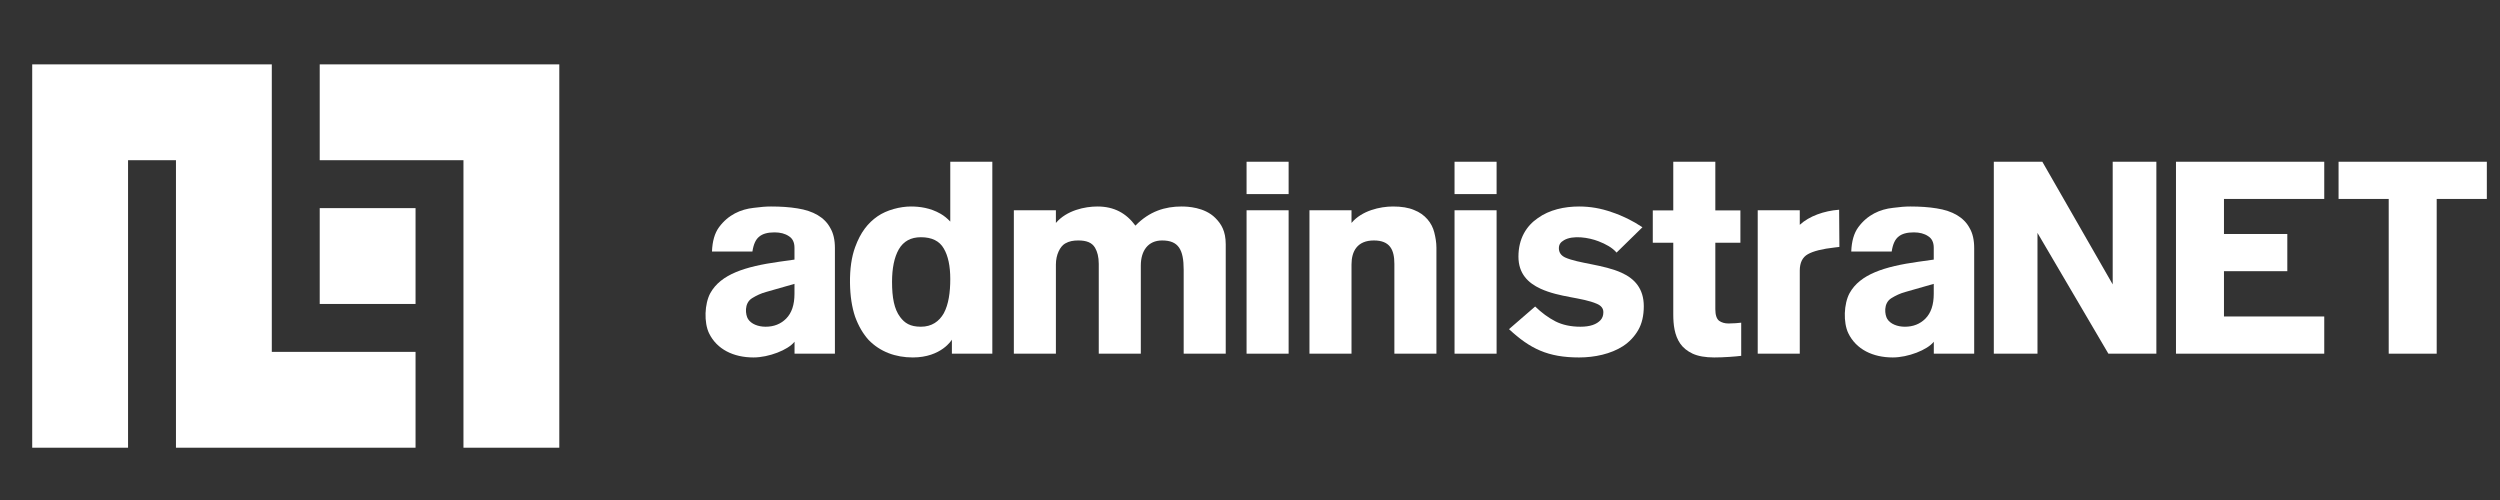
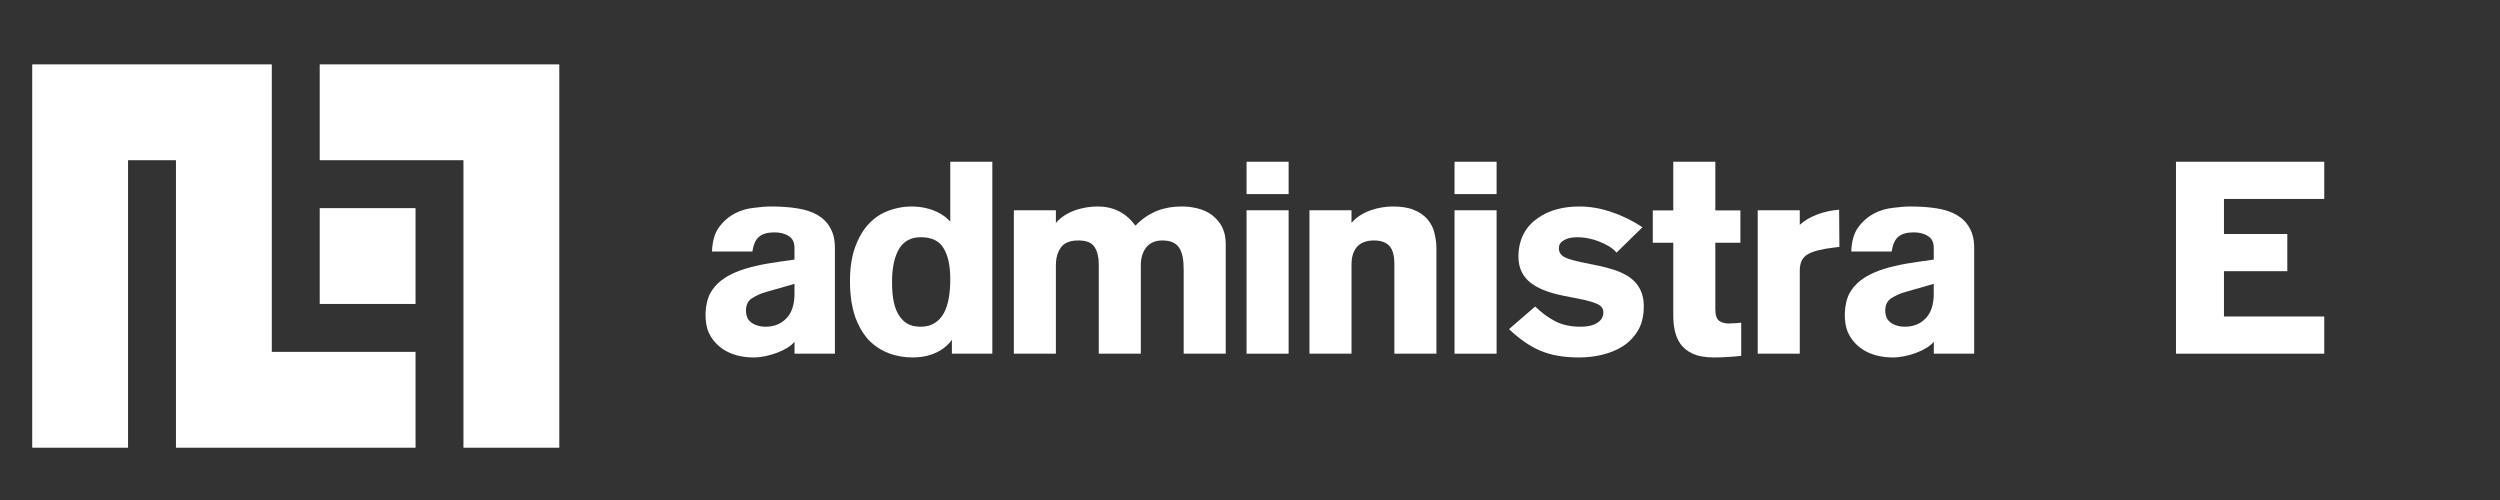
<svg xmlns="http://www.w3.org/2000/svg" width="100%" height="100%" viewBox="0 0 200 40" version="1.1" xml:space="preserve" style="fill-rule:evenodd;clip-rule:evenodd;stroke-linejoin:round;stroke-miterlimit:2;">
  <rect x="0" y="0" width="200" height="40" fill="#333333" stroke="none" />
  <g transform="matrix(0.092,0,0,0.092,-67.073,-92.804)">
    <g transform="matrix(0.593,0,0,0.593,1049.03,-1144.53)">
      <g transform="matrix(7.906,0,0,7.906,-4646.46,-10332.2)">
        <path d="M674.32,1831.77L666.831,1831.77L666.831,1829.55C665.648,1831.08 662.034,1832.47 659.22,1832.47C655.523,1832.47 652.42,1830.97 650.97,1827.97C650.028,1826.01 650.117,1822.54 651.22,1820.52C653.162,1817.04 657.64,1815.61 663.97,1814.72L666.82,1814.32L666.82,1812.12C666.82,1811.12 666.47,1810.4 665.77,1809.97C665.07,1809.5 664.187,1809.27 663.12,1809.27C661.854,1809.27 660.904,1809.53 660.27,1810.07C659.637,1810.57 659.22,1811.48 659.02,1812.82L651.52,1812.82C651.587,1810.92 652.02,1809.42 652.82,1808.32C654.511,1806.02 656.838,1804.98 659.27,1804.72C660.504,1804.55 661.57,1804.47 662.47,1804.47C664.27,1804.47 665.904,1804.58 667.37,1804.82C670.304,1805.28 672.404,1806.47 673.47,1808.47C674.037,1809.43 674.32,1810.67 674.32,1812.17L674.32,1831.77ZM666.82,1818.82L661.57,1820.32C660.604,1820.58 659.752,1820.99 658.97,1821.47C657.41,1822.42 657.741,1824.61 658.205,1825.34C658.786,1826.26 660.065,1826.77 661.47,1826.77C663.004,1826.77 664.27,1826.27 665.27,1825.27C666.304,1824.23 666.82,1822.7 666.82,1820.67L666.82,1818.82Z" style="fill:white;fill-rule:nonzero;" />
      </g>
      <g transform="matrix(7.906,0,0,7.906,-2975.85,-10332.2)">
        <path d="M674.32,1831.77L666.831,1831.77L666.831,1829.55C665.648,1831.08 662.034,1832.47 659.22,1832.47C655.523,1832.47 652.42,1830.97 650.97,1827.97C650.028,1826.01 650.117,1822.54 651.22,1820.52C653.162,1817.04 657.64,1815.61 663.97,1814.72L666.82,1814.32L666.82,1812.12C666.82,1811.12 666.47,1810.4 665.77,1809.97C665.07,1809.5 664.187,1809.27 663.12,1809.27C661.854,1809.27 660.904,1809.53 660.27,1810.07C659.637,1810.57 659.22,1811.48 659.02,1812.82L651.52,1812.82C651.587,1810.92 652.02,1809.42 652.82,1808.32C654.511,1806.02 656.838,1804.98 659.27,1804.72C660.504,1804.55 661.57,1804.47 662.47,1804.47C664.27,1804.47 665.904,1804.58 667.37,1804.82C670.304,1805.28 672.404,1806.47 673.47,1808.47C674.037,1809.43 674.32,1810.67 674.32,1812.17L674.32,1831.77ZM666.82,1818.82L661.57,1820.32C660.604,1820.58 659.752,1820.99 658.97,1821.47C657.41,1822.42 657.741,1824.61 658.205,1825.34C658.786,1826.26 660.065,1826.77 661.47,1826.77C663.004,1826.77 664.27,1826.27 665.27,1825.27C666.304,1824.23 666.82,1822.7 666.82,1820.67L666.82,1818.82Z" style="fill:white;fill-rule:nonzero;" />
      </g>
      <g transform="matrix(7.906,0,0,7.906,-4648.46,-10332.2)">
        <path d="M695.97,1817.92C695.97,1815.52 695.57,1813.63 694.77,1812.27C693.97,1810.87 692.554,1810.17 690.52,1810.17C688.654,1810.17 687.287,1810.92 686.42,1812.42C685.587,1813.88 685.17,1815.9 685.17,1818.47C685.17,1821.35 685.562,1823.51 686.678,1824.98C687.498,1826.07 688.496,1826.77 690.52,1826.77C692.545,1826.77 693.914,1825.78 694.77,1824.27C695.651,1822.64 695.97,1820.41 695.97,1817.92ZM703.77,1831.77L696.27,1831.77L696.27,1829.17C696.27,1829.17 694.349,1832.47 689.02,1832.47C685.82,1832.47 682.954,1831.42 680.82,1829.22C679.787,1828.08 678.954,1826.65 678.32,1824.92C677.72,1823.15 677.404,1821.07 677.37,1818.67C677.337,1816.03 677.664,1813.82 678.32,1812.02C679.335,1809.23 680.706,1807.52 682.479,1806.29C684.179,1805.11 686.687,1804.47 688.67,1804.47C690.267,1804.47 692.268,1804.72 694.17,1805.82C694.804,1806.18 695.404,1806.67 695.97,1807.27L695.97,1796.17L703.77,1796.17L703.77,1831.77Z" style="fill:white;fill-rule:nonzero;" />
      </g>
      <g transform="matrix(7.906,0,0,7.906,-4654.46,-10332.2)">
        <path d="M708.52,1805.17L716.32,1805.17L716.32,1807.52C718.316,1805.18 721.693,1804.47 724.02,1804.47C727.124,1804.47 729.358,1805.71 731.07,1808.02C733.674,1805.34 736.596,1804.47 739.62,1804.47C740.722,1804.47 743.885,1804.59 745.883,1806.59C746.982,1807.69 747.82,1809.02 747.82,1811.47L747.82,1831.77L740.02,1831.77L740.02,1816.22C740.02,1812.46 739.057,1810.77 736.02,1810.77C733.42,1810.77 732.07,1812.68 732.07,1815.42L732.07,1831.77L724.27,1831.77C724.27,1831.77 724.27,1831.77 724.27,1815.12C724.27,1813.82 724.008,1812.86 723.584,1812.13C723.006,1811.14 721.969,1810.77 720.47,1810.77C719.575,1810.77 718.792,1810.89 718.02,1811.34C717.101,1811.88 716.32,1813.4 716.32,1815.22C716.32,1831.77 716.32,1831.77 716.32,1831.77L708.52,1831.77L708.52,1805.17Z" style="fill:white;fill-rule:nonzero;" />
      </g>
      <g transform="matrix(7.906,0,0,7.906,-4661.46,-10332.2)">
        <path d="M752.57,1802.17L752.57,1796.17L760.37,1796.17L760.37,1802.17L752.57,1802.17ZM760.37,1805.17L760.37,1831.77L752.57,1831.77L752.57,1805.17L760.37,1805.17Z" style="fill:white;fill-rule:nonzero;" />
      </g>
      <g transform="matrix(7.906,0,0,7.906,-4668.46,-10332.2)">
        <path d="M765.12,1805.17L772.92,1805.17L772.92,1807.52C774.827,1805.23 778.228,1804.47 780.62,1804.47C782.187,1804.47 783.487,1804.68 784.52,1805.12C786.583,1805.91 787.842,1807.55 788.27,1809.27C788.498,1810.18 788.67,1811.12 788.67,1812.12L788.67,1831.77L780.87,1831.77L780.87,1815.12C780.87,1812.5 780.052,1810.77 777.07,1810.77C773.992,1810.77 772.92,1812.77 772.92,1815.22L772.92,1831.77L765.12,1831.77L765.12,1805.17Z" style="fill:white;fill-rule:nonzero;" />
      </g>
      <g transform="matrix(7.906,0,0,7.906,-4679.46,-10332.2)">
        <path d="M793.42,1802.17L793.42,1796.17L801.22,1796.17L801.22,1802.17L793.42,1802.17ZM801.22,1805.17L801.22,1831.77L793.42,1831.77L793.42,1805.17L801.22,1805.17Z" style="fill:white;fill-rule:nonzero;" />
      </g>
      <g transform="matrix(7.906,0,0,7.906,-4677.46,-10332.2)">
        <path d="M823.22,1813.02C822.427,1812.09 821.191,1811.43 819.87,1810.92C818.079,1810.22 815.132,1809.75 813.47,1810.72C812.808,1811.1 812.52,1811.55 812.52,1812.22C812.52,1812.98 812.904,1813.55 813.67,1813.92C816.128,1815.04 820.827,1815.24 824.17,1816.77C826.542,1817.85 828.27,1819.68 828.27,1822.97C828.27,1824.73 827.92,1826.22 827.22,1827.42C826.52,1828.62 825.587,1829.6 824.42,1830.37C822.154,1831.83 819.137,1832.47 816.27,1832.47C810.496,1832.47 807.185,1830.86 803.27,1827.22L808.12,1823.02C809.32,1824.18 810.57,1825.1 811.87,1825.77C813.17,1826.43 814.72,1826.77 816.52,1826.77C818.32,1826.77 819.527,1826.34 820.27,1825.52C820.602,1825.15 820.77,1824.67 820.77,1824.07C820.77,1823.37 820.365,1822.86 819.57,1822.52C816.784,1821.31 812.712,1821.36 809.12,1819.72C806.819,1818.66 805.02,1816.94 805.02,1813.77C805.02,1810.41 806.5,1808.07 808.62,1806.62C810.754,1805.08 813.537,1804.47 816.27,1804.47C818.337,1804.47 820.354,1804.82 822.32,1805.52C824.32,1806.18 826.22,1807.12 828.02,1808.32L823.22,1813.02Z" style="fill:white;fill-rule:nonzero;" />
      </g>
      <g transform="matrix(7.906,0,0,7.906,-4665.46,-10332.2)">
        <path d="M844.67,1811.19L840.02,1811.19L840.02,1823.52C840.02,1824.58 840.254,1825.3 840.72,1825.67C841.187,1826 841.77,1826.17 842.47,1826.17C843.337,1826.17 844.42,1826.08 844.82,1826.02L844.82,1832.17C843.832,1832.3 841.575,1832.47 839.82,1832.47C838.154,1832.47 836.82,1832.23 835.82,1831.77C834.82,1831.3 834.054,1830.68 833.52,1829.92C832.436,1828.36 832.22,1826.37 832.22,1824.47L832.22,1811.19L828.42,1811.19L828.42,1805.19L832.22,1805.19L832.22,1796.17L840.02,1796.17L840.02,1805.19L844.67,1805.19L844.67,1811.19Z" style="fill:white;fill-rule:nonzero;" />
      </g>
      <g transform="matrix(7.906,0,0,7.906,-4657.46,-10332.2)">
        <path d="M846.87,1805.17L854.67,1805.17L854.67,1807.87C856.411,1806.26 859.182,1805.27 861.97,1805.07L862.02,1811.97L861.17,1812.07C858.837,1812.33 857.17,1812.75 856.17,1813.32C855.17,1813.88 854.67,1814.9 854.67,1816.37L854.67,1831.77L846.87,1831.77L846.87,1805.17Z" style="fill:white;fill-rule:nonzero;" />
      </g>
      <g transform="matrix(7.906,0,0,7.906,-4663.46,-10332.2)">
-         <path d="M891.42,1796.17L900.42,1796.17C900.42,1796.17 913.47,1818.92 913.47,1818.92L913.47,1796.17L921.57,1796.17L921.57,1831.77L912.67,1831.77C912.67,1831.77 899.52,1809.37 899.52,1809.37L899.52,1831.77L891.42,1831.77L891.42,1796.17Z" style="fill:white;fill-rule:nonzero;" />
-       </g>
+         </g>
      <g transform="matrix(7.906,0,0,7.906,-4671.46,-10332.2)">
        <path d="M926.22,1831.77L926.22,1796.17L953.72,1796.17L953.72,1803.07L935.12,1803.07L935.12,1809.57L946.869,1809.57L946.869,1816.47L935.12,1816.47L935.12,1824.87L953.72,1824.87L953.72,1831.77L926.22,1831.77Z" style="fill:white;fill-rule:nonzero;" />
      </g>
      <g transform="matrix(7.906,0,0,7.906,-4648.88,-10332.2)">
-         <path d="M953.52,1796.17L981.02,1796.17L981.02,1803.07L971.72,1803.07L971.72,1831.77L962.82,1831.77L962.82,1803.07L953.52,1803.07L953.52,1796.17Z" style="fill:white;fill-rule:nonzero;" />
-       </g>
+         </g>
    </g>
    <g id="Signo" transform="matrix(0.25,0,0,0.25,567.309,965.204)">
      <g transform="matrix(2,0,0,1.6,-907.637,-668.617)">
        <path d="M1083.33,1500L1083.33,875L1000,875L1000,1500L833.333,1500L833.333,666.667L1250,666.667L1250,1291.67L1500,1291.67L1500,1500L1083.33,1500Z" style="fill:white;" />
      </g>
      <g transform="matrix(2,0,0,1.6,592.363,-668.617)">
        <path d="M833.333,875L583.333,875L583.333,666.667L1000,666.667L1000,1500L833.333,1500L833.333,875Z" style="fill:white;" />
      </g>
      <g transform="matrix(0.4,0,0,1,1455.42,500)">
        <rect x="759.03" y="398.05" width="833.333" height="333.333" style="fill:white;" />
      </g>
    </g>
  </g>
</svg>